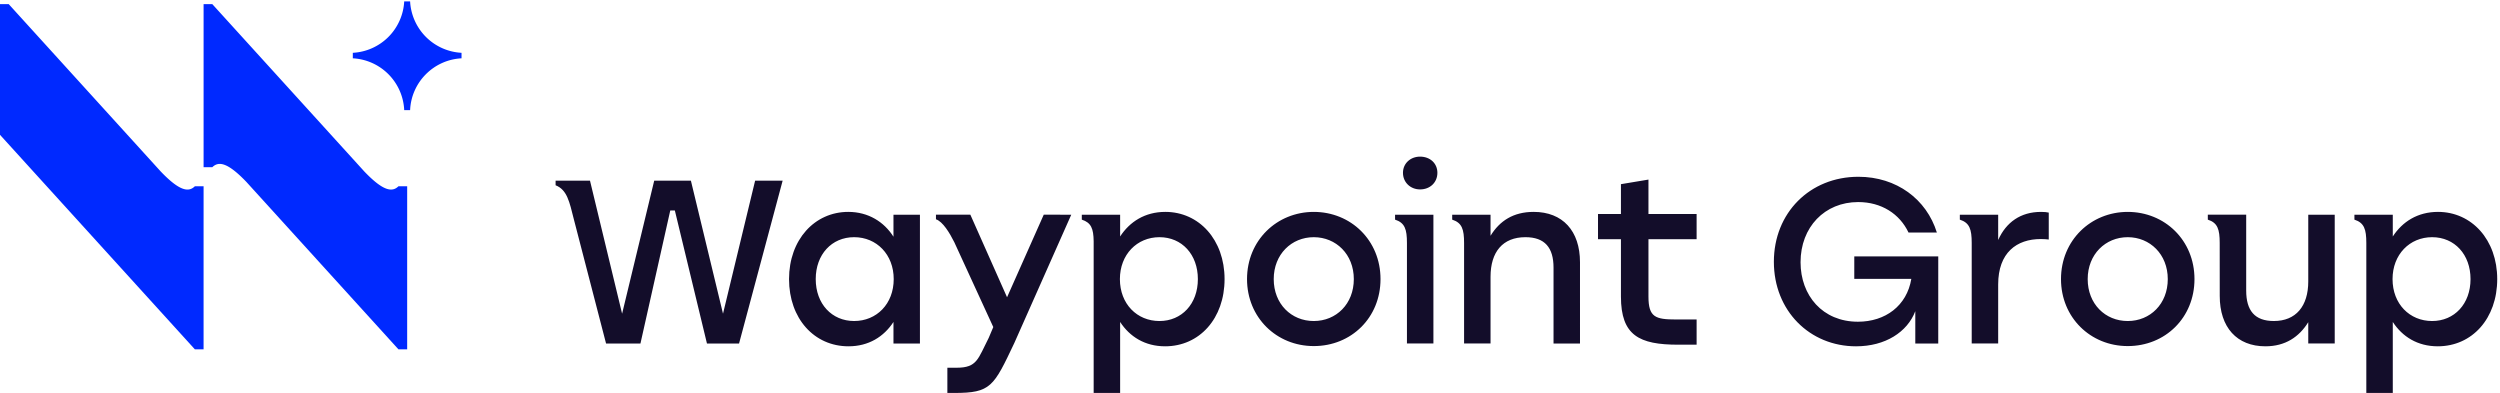
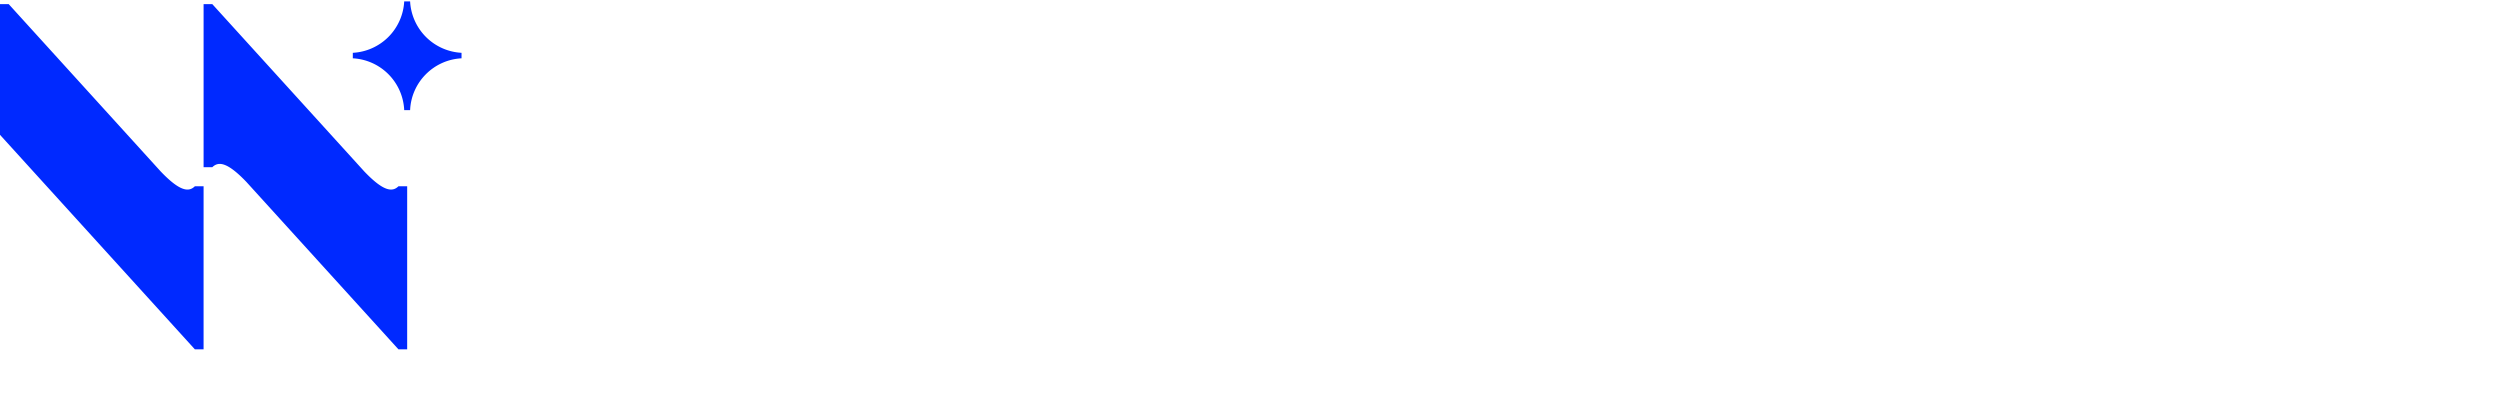
<svg xmlns="http://www.w3.org/2000/svg" width="369" height="58" fill="none">
  <path fill="#0029FF" d="M60.533.208h-.872a8.02 8.02 0 0 1-7.586 7.587v.812a8.02 8.02 0 0 1 7.586 7.646h.872c.181-4.12 3.475-7.43 7.59-7.646v-.812a8.023 8.023 0 0 1-7.59-7.587M23.735 25.324 1.285.61H0v19.289l28.763 31.665h1.285V32.275h.001v-4.781h-1.287c-.896.88-2.194.788-5.027-2.17m30.05 0L31.335.61H30.05v24.07h1.287c.896-.879 2.191-.787 5.018 2.16l22.458 24.725h1.285V32.274h.001v-4.781h-1.286c-.897.88-2.195.788-5.028-2.17" />
-   <path fill="#130D2A" d="M126.07 47.382c-3.283 0-5.669-2.523-5.669-6.187 0-3.629 2.351-6.187 5.669-6.187 3.319 0 5.842 2.558 5.842 6.187 0 3.664-2.523 6.187-5.842 6.187m5.806-12.443c-1.382-2.178-3.698-3.664-6.67-3.664-4.977 0-8.744 4.114-8.744 9.92 0 5.807 3.698 9.92 8.778 9.92 2.973 0 5.22-1.417 6.636-3.594v3.18h3.906V31.69h-3.906zm39.261 12.444c-3.317 0-5.84-2.524-5.84-6.187 0-3.63 2.523-6.187 5.84-6.187 3.319 0 5.669 2.557 5.669 6.187 0 3.663-2.385 6.187-5.669 6.187m.864-16.108c-3.006 0-5.253 1.452-6.67 3.63V31.69h-5.657v.728c1.381.448 1.724 1.31 1.751 3.19V58h3.906V47.521c1.417 2.177 3.664 3.594 6.636 3.594 5.081 0 8.779-4.113 8.779-9.92s-3.767-9.92-8.745-9.92m21.911 16.108c-3.318 0-5.911-2.524-5.911-6.187s2.627-6.187 5.911-6.187 5.911 2.523 5.911 6.187c0 3.663-2.593 6.187-5.911 6.187m0-16.107c-5.426 0-9.851 4.182-9.851 9.92 0 5.668 4.355 9.885 9.851 9.885 5.53 0 9.851-4.182 9.851-9.885 0-5.738-4.39-9.92-9.851-9.92m15.689-8.158c-1.417 0-2.523 1.002-2.523 2.385 0 1.417 1.106 2.454 2.523 2.454 1.486 0 2.558-1.037 2.558-2.454 0-1.383-1.072-2.385-2.558-2.385m16.762 8.157c-2.972 0-5.011 1.314-6.359 3.526V31.69h-5.66v.728c1.443.468 1.754 1.415 1.754 3.442V50.7h3.906v-9.85c0-3.665 1.797-5.842 5.15-5.842 2.869 0 4.147 1.556 4.147 4.493v11.2h3.906V38.705c0-4.632-2.558-7.431-6.844-7.431m47.329 9.886h8.419c-.656 3.975-3.836 6.326-7.88 6.326-5.22 0-8.469-3.872-8.469-8.78 0-5.184 3.561-8.882 8.504-8.882 3.421 0 6.117 1.728 7.43 4.493h4.183c-1.521-4.908-5.945-8.226-11.579-8.226-7.155 0-12.477 5.322-12.477 12.547 0 7.223 5.288 12.477 12.131 12.477 4.321 0 7.57-2.108 8.745-5.185v4.77h3.387V37.842h-12.394zm21.238-5.737V31.69h-5.659v.728c1.442.468 1.753 1.416 1.753 3.443V50.7h3.906v-8.71c0-4.702 2.731-6.707 6.291-6.707.519 0 .83.035 1.175.07V31.38q-.414-.104-1.14-.104c-3.007 0-5.15 1.521-6.326 4.148m19.123 11.959c-3.318 0-5.91-2.524-5.91-6.187s2.627-6.187 5.91-6.187 5.911 2.523 5.911 6.187c0 3.663-2.592 6.187-5.911 6.187m0-16.107c-5.426 0-9.85 4.182-9.85 9.92 0 5.668 4.355 9.885 9.85 9.885 5.531 0 9.852-4.182 9.852-9.885 0-5.738-4.391-9.92-9.852-9.92m26.646 10.264c0 3.665-1.832 5.842-5.081 5.842-2.834 0-4.079-1.555-4.079-4.493v-11.2h-5.665v.73c1.443.467 1.754 1.415 1.754 3.441l.006 7.824c0 4.632 2.523 7.431 6.74 7.431 2.938 0 4.978-1.382 6.325-3.56V50.7h3.906V31.69h-3.906zm18.282 5.843c-3.318 0-5.841-2.524-5.841-6.187 0-3.63 2.523-6.187 5.841-6.187s5.669 2.557 5.669 6.187c0 3.663-2.385 6.187-5.669 6.187m.864-16.108c-3.007 0-5.254 1.452-6.67 3.63V31.69h-5.663v.728c1.442.468 1.757 1.416 1.757 3.443V58h3.906V47.521c1.416 2.177 3.663 3.594 6.636 3.594 5.081 0 8.779-4.113 8.779-9.92s-3.768-9.92-8.745-9.92m-153.934.415v.728c1.442.468 1.754 1.416 1.754 3.443V50.7h3.906V31.69zm-47.793 0-8.412 18.954c-3.047 6.432-3.461 7.356-8.847 7.356h-1.028v-3.723h1.367c3.046 0 3.145-1.313 4.734-4.404l.677-1.598-5.754-12.524c-.677-1.354-1.693-3.046-2.708-3.385v-.677h5.077l5.416 12.186 5.416-12.186zm-46.663-5.022L106.716 46.3l-4.739-19.632h-5.416L91.822 46.3l-4.739-19.632h-5.077v.677c1.693.677 2.031 2.37 2.708 5.077l4.74 18.278h5.076l4.4-19.632h.678l4.738 19.632h4.739l6.432-24.032zm135.918 20.486h3.047v3.723h-2.708c-5.755 0-8.462-1.354-8.462-7.108v-8.462h-3.385v-3.724h3.385v-4.4l4.062-.677v5.077h7.108v3.724h-7.108v8.462c0 3.046 1.015 3.385 4.061 3.385" />
</svg>